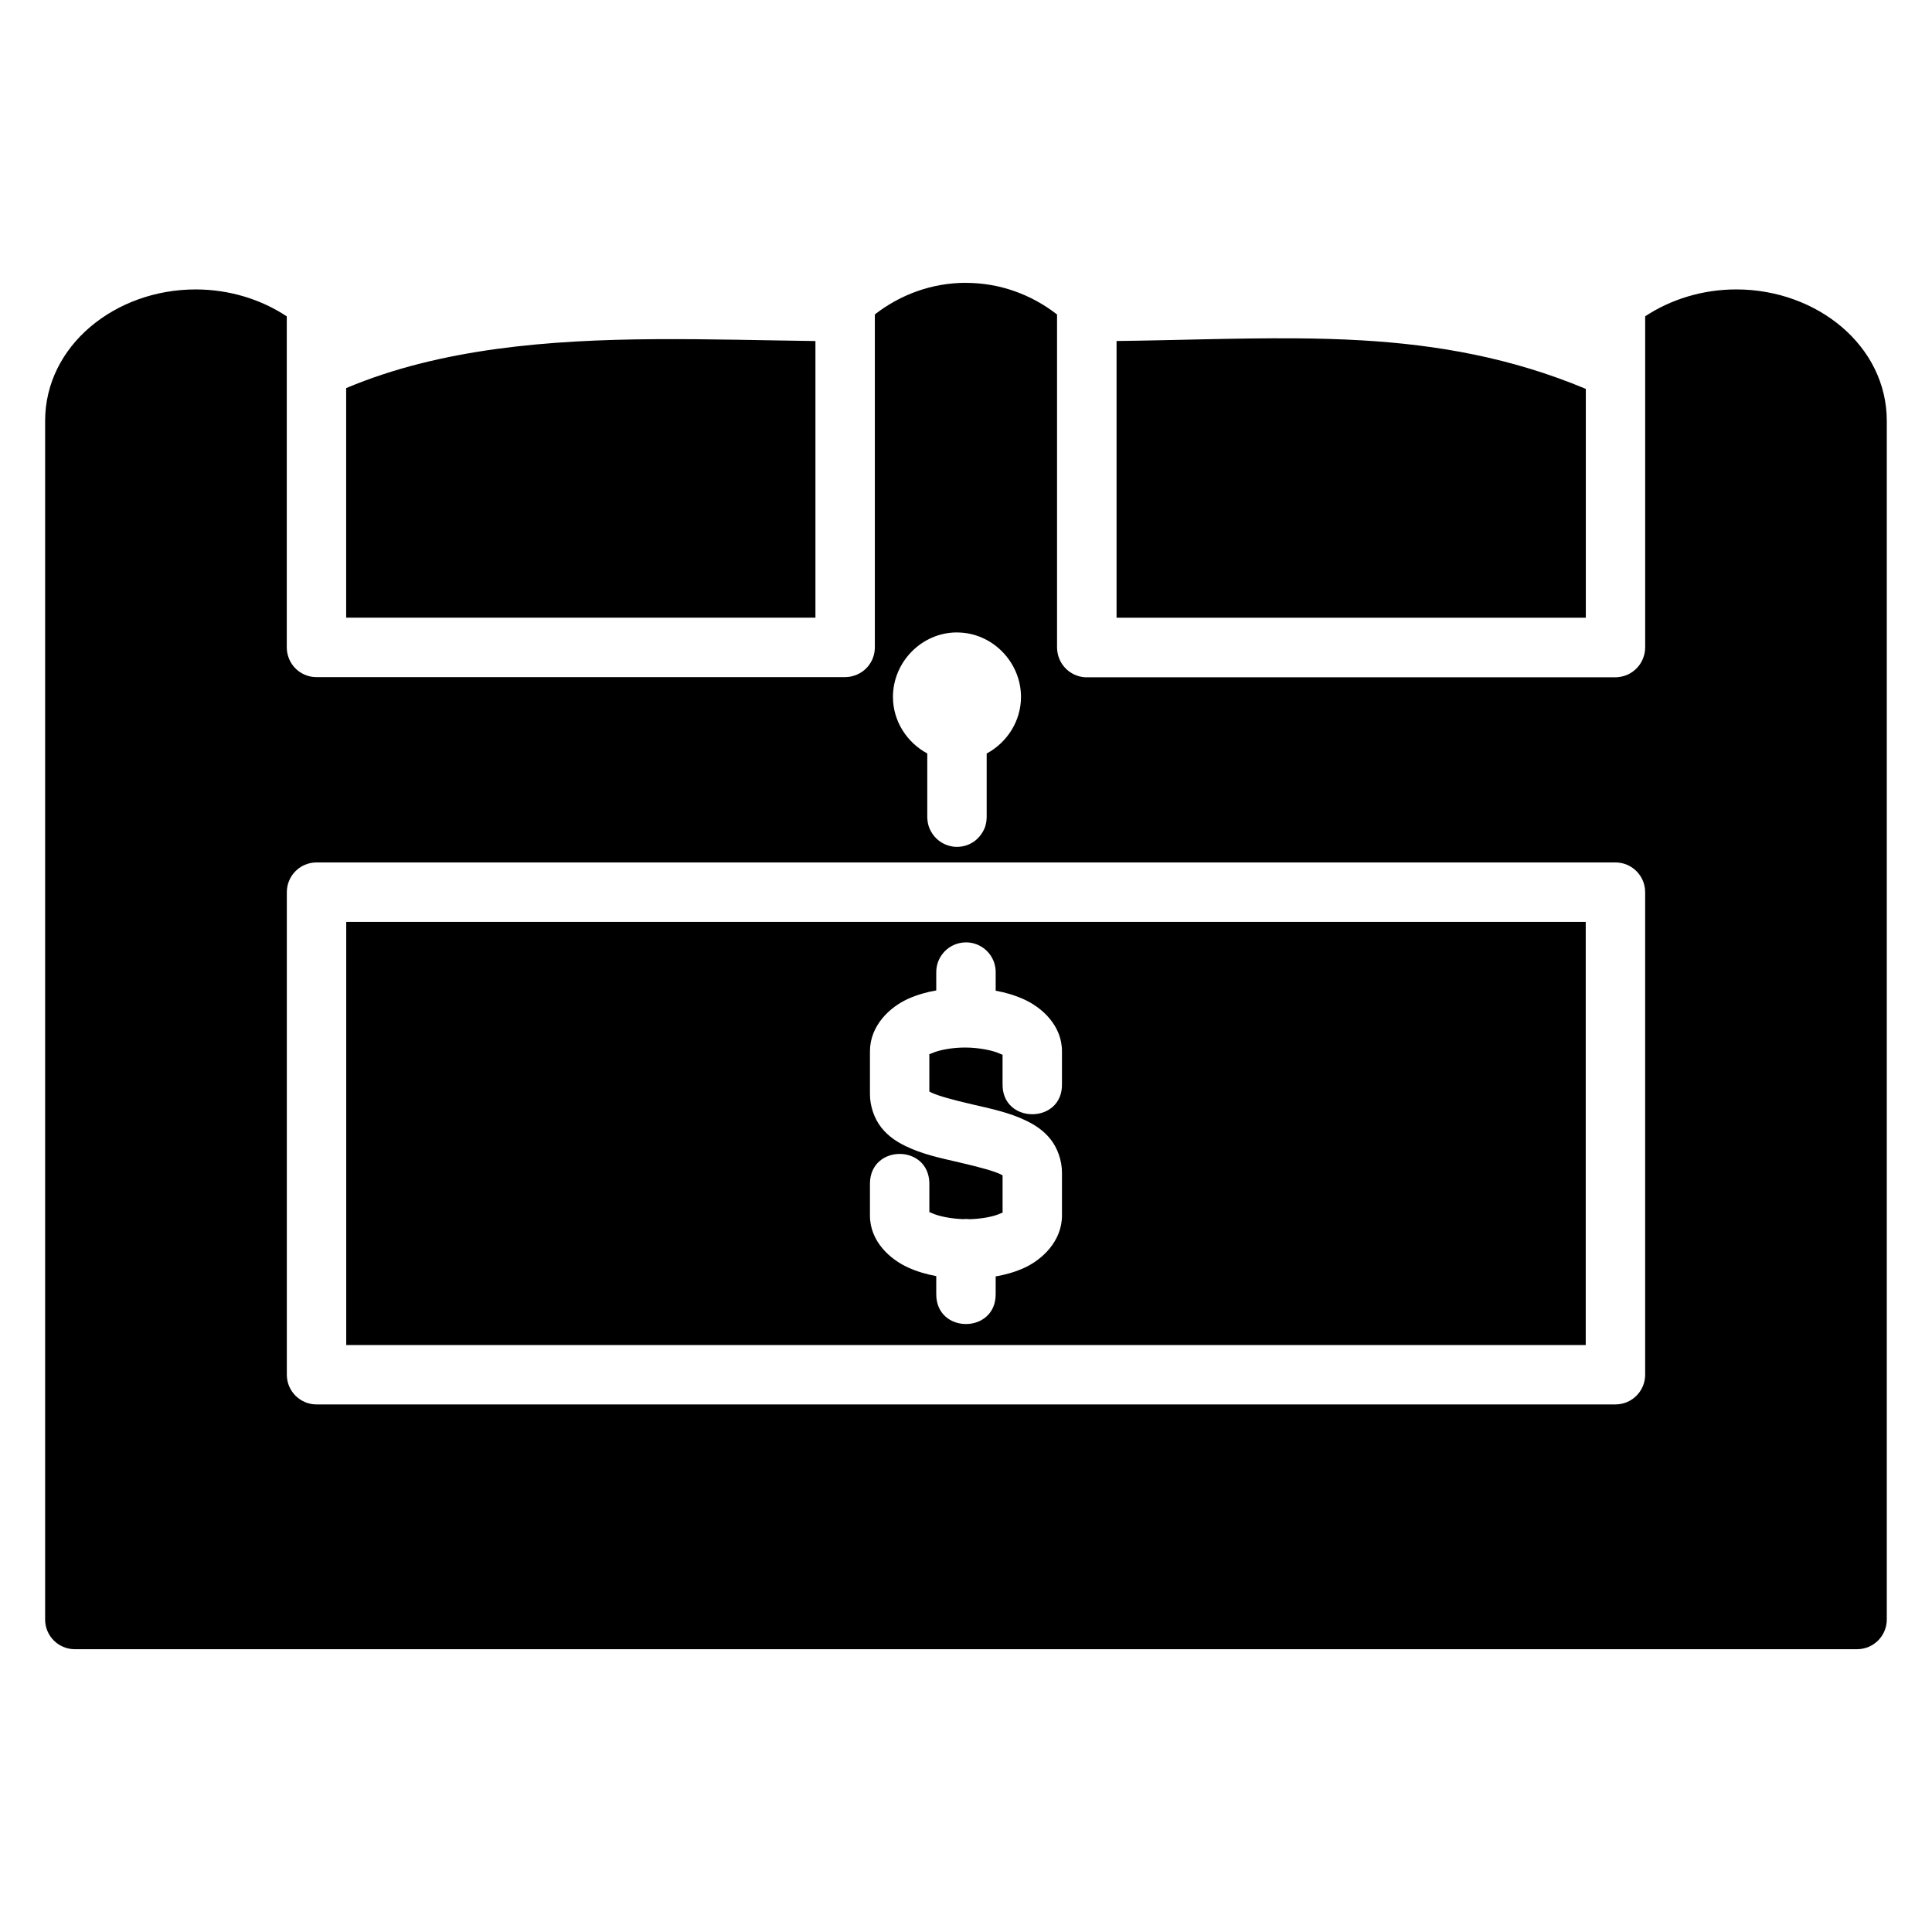
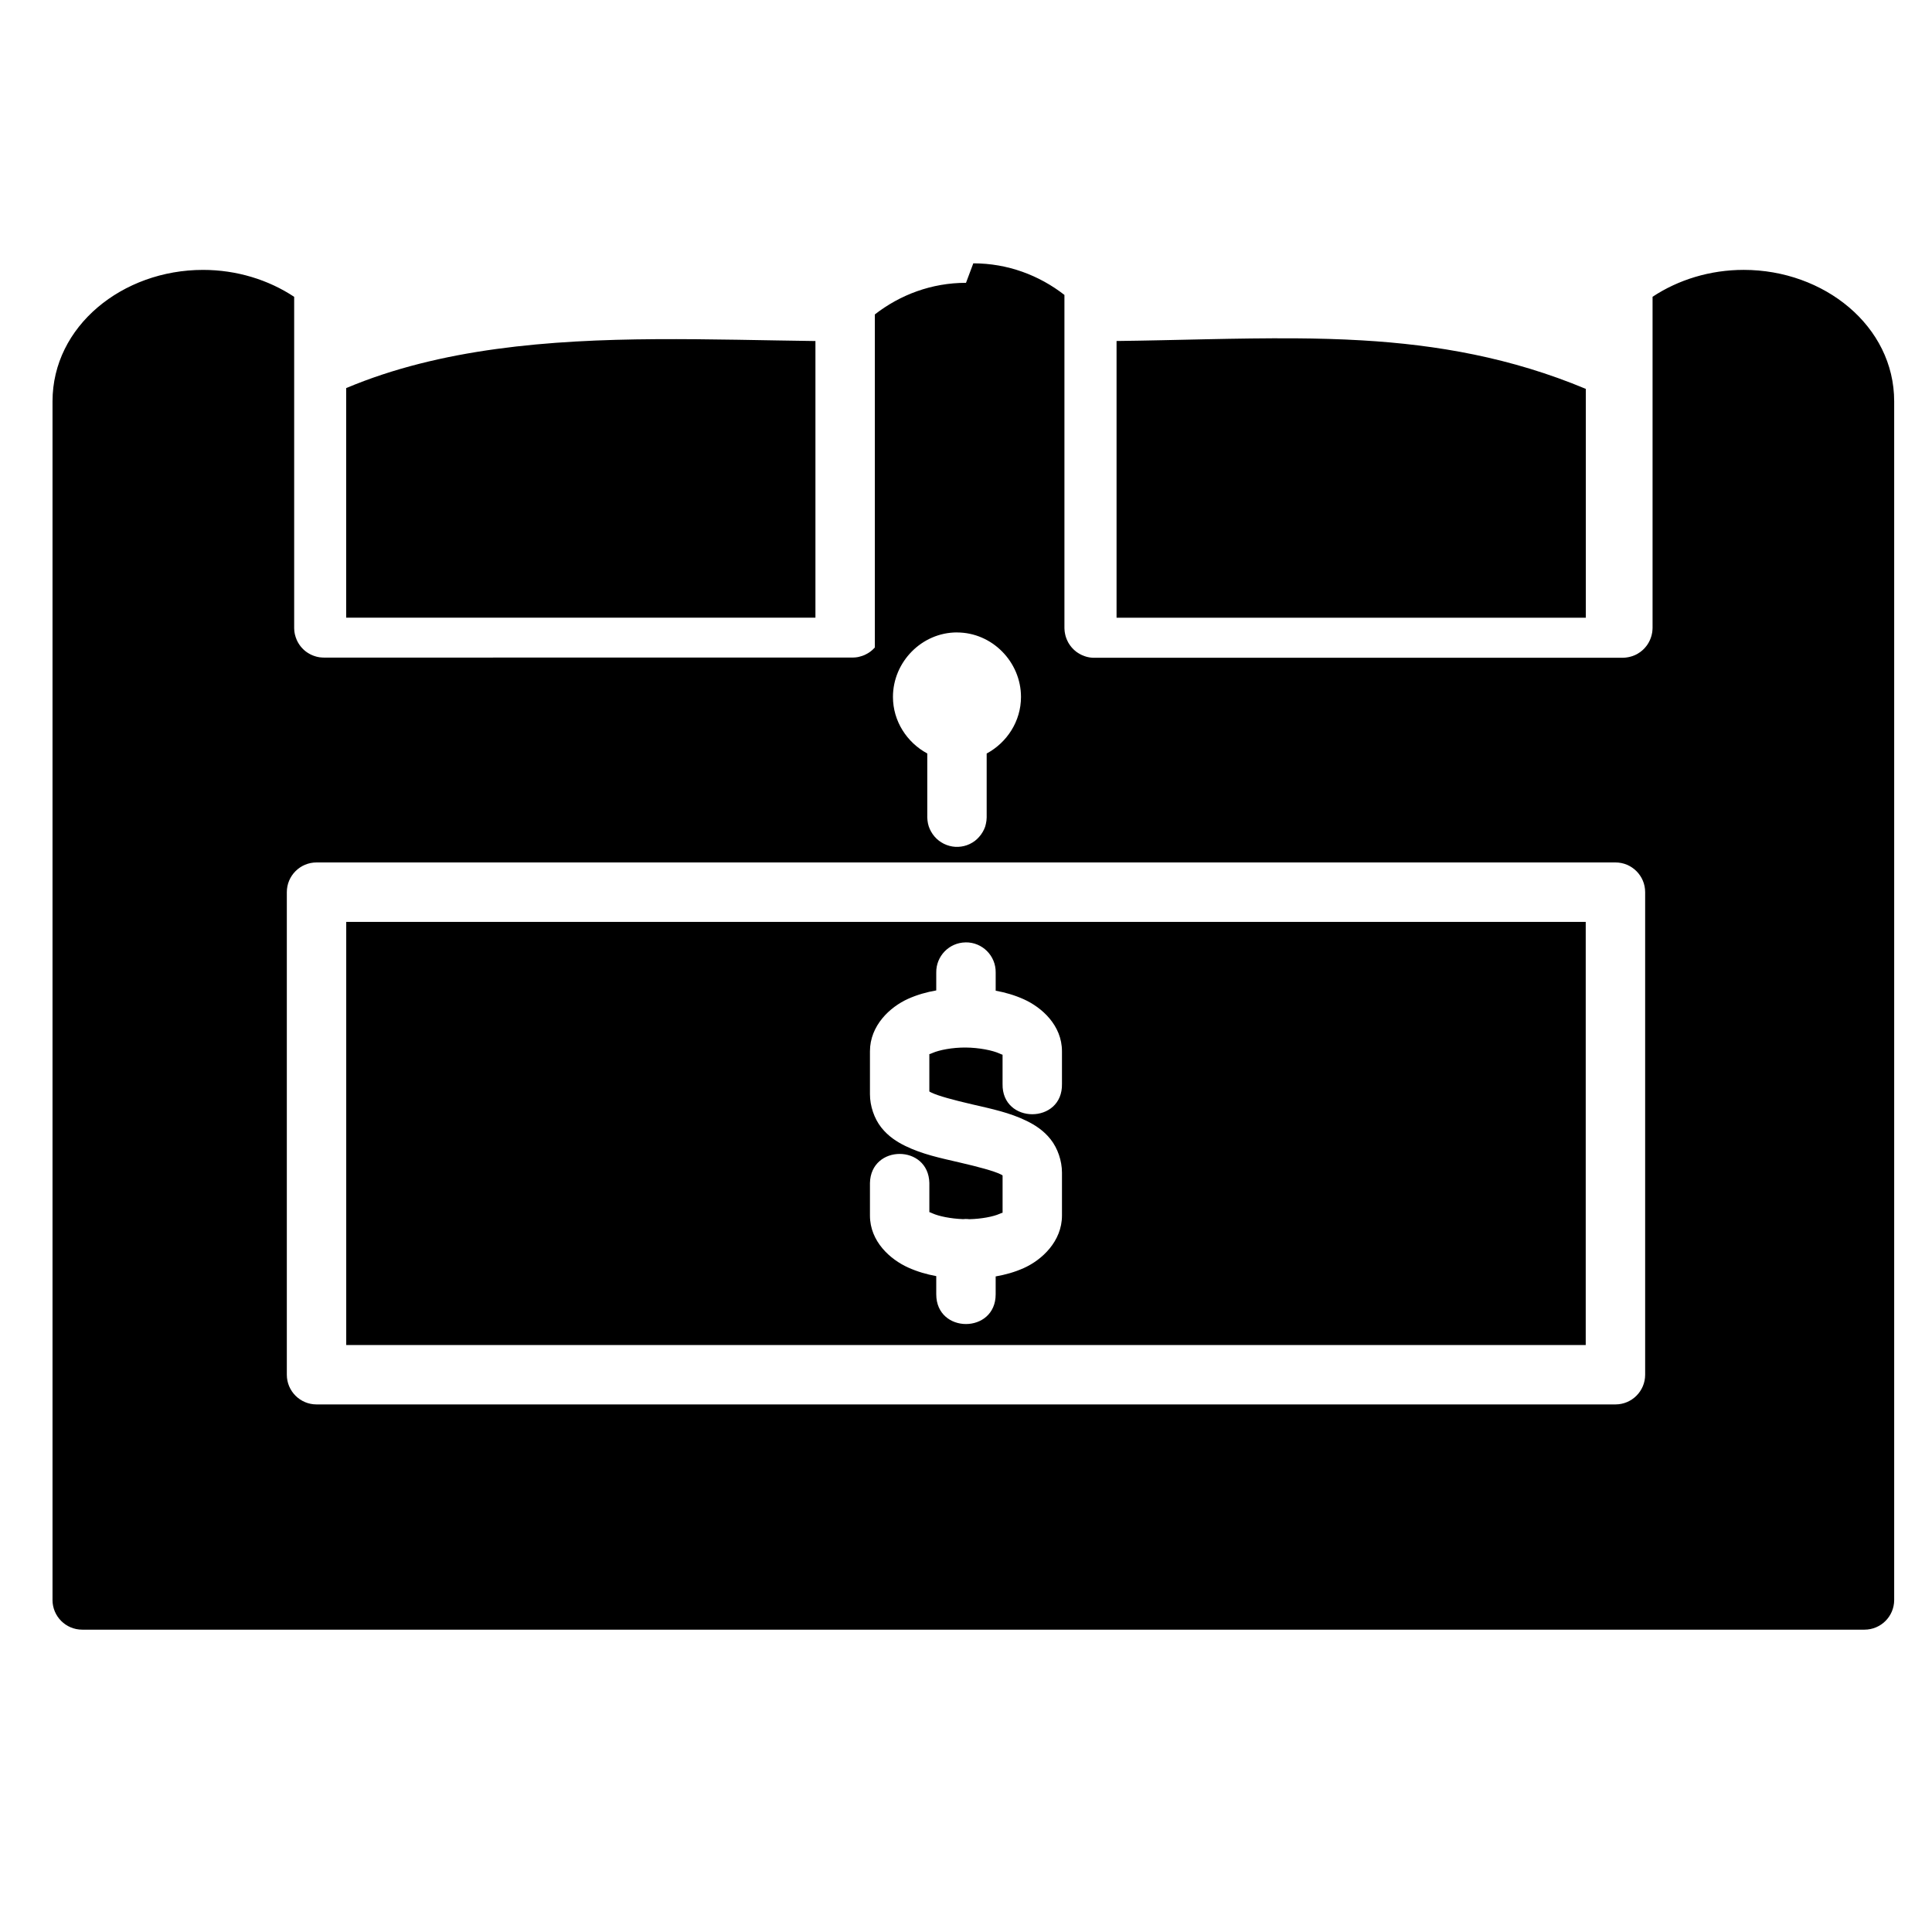
<svg xmlns="http://www.w3.org/2000/svg" fill="#000000" width="800px" height="800px" version="1.1" viewBox="144 144 512 512">
-   <path d="m400 218.95c-9.102 0-17.449 3.16-24.156 8.375v88.258c-0.004 0.16-0.012 0.316-0.023 0.477-0.008 0.09-0.016 0.172-0.023 0.246-0.016 0.18-0.035 0.359-0.062 0.539-0.023 0.133-0.051 0.25-0.078 0.383-0.02 0.105-0.039 0.195-0.062 0.301-0.039 0.148-0.082 0.289-0.133 0.438-0.043 0.133-0.094 0.273-0.145 0.406-0.004 0.016-0.012 0.043-0.016 0.059-0.078 0.203-0.168 0.402-0.262 0.598-0.098 0.195-0.203 0.391-0.316 0.578-0.004 0.016-0.012 0.016-0.016 0.031-0.117 0.191-0.242 0.379-0.375 0.562-0.02 0.031-0.039 0.059-0.062 0.09-0.121 0.16-0.25 0.316-0.383 0.469l-0.117 0.133c-0.156 0.164-0.316 0.324-0.484 0.477-0.023 0.031-0.051 0.043-0.078 0.074-0.152 0.133-0.312 0.266-0.477 0.383-0.066 0.043-0.133 0.105-0.199 0.152-0.145 0.105-0.289 0.195-0.438 0.285-0.074 0.043-0.152 0.09-0.23 0.133-0.125 0.059-0.254 0.133-0.383 0.199-0.109 0.059-0.219 0.105-0.332 0.168-0.168 0.059-0.34 0.133-0.516 0.199-0.043 0.016-0.082 0.031-0.125 0.043-0.168 0.059-0.336 0.105-0.508 0.148-0.129 0.043-0.262 0.074-0.391 0.105-0.094 0.016-0.184 0.043-0.277 0.059-0.172 0.031-0.344 0.059-0.516 0.074-0.078 0.008-0.16 0.012-0.238 0.016-0.18 0.016-0.363 0.031-0.547 0.031h-0.07l-140.09 0.004c-0.152 0-0.309-0.008-0.461-0.016-0.215-0.016-0.43-0.031-0.645-0.059-0.02-0.004-0.035-0.004-0.055-0.008-0.16-0.031-0.32-0.059-0.477-0.09-0.125-0.031-0.25-0.059-0.375-0.09s-0.25-0.074-0.375-0.117c-0.105-0.031-0.211-0.074-0.316-0.105-0.141-0.043-0.281-0.105-0.422-0.168-0.121-0.059-0.238-0.105-0.355-0.164-0.086-0.043-0.172-0.09-0.254-0.133-0.152-0.09-0.305-0.172-0.453-0.262-0.082-0.059-0.164-0.105-0.246-0.164-0.117-0.074-0.234-0.148-0.348-0.238-0.152-0.117-0.301-0.242-0.445-0.375-0.043-0.043-0.086-0.074-0.129-0.117-0.105-0.105-0.207-0.203-0.309-0.309-0.109-0.105-0.215-0.227-0.316-0.344-0.047-0.043-0.094-0.105-0.137-0.168-0.105-0.133-0.211-0.273-0.309-0.406-0.082-0.117-0.164-0.234-0.238-0.367-0.059-0.09-0.113-0.188-0.168-0.277-0.082-0.148-0.156-0.289-0.23-0.438-0.047-0.09-0.09-0.188-0.129-0.277-0.051-0.117-0.102-0.242-0.145-0.375-0.051-0.117-0.094-0.234-0.137-0.367-0.043-0.148-0.086-0.281-0.121-0.43-0.027-0.09-0.055-0.18-0.078-0.27-0.031-0.148-0.062-0.301-0.086-0.453-0.023-0.133-0.047-0.273-0.062-0.422-0.008-0.074-0.012-0.164-0.016-0.238-0.016-0.18-0.027-0.363-0.031-0.547v-0.074-87.734c-6.801-4.508-15.23-7.137-24.156-7.137-21.297 0-39.883 14.871-39.883 34.844v317.64l-0.004-0.004c0 4.348 3.523 7.871 7.871 7.871h472.32c4.348 0 7.871-3.523 7.871-7.871v-317.64c0-19.973-18.586-34.844-39.883-34.844-8.918 0-17.348 2.625-24.148 7.129v87.758c-0.004 0.156-0.012 0.312-0.023 0.469-0.008 0.148-0.023 0.297-0.039 0.445-0.008 0.074-0.016 0.133-0.023 0.207-0.027 0.172-0.062 0.344-0.102 0.516-0.023 0.133-0.055 0.242-0.086 0.375-0.035 0.117-0.074 0.258-0.117 0.375-0.035 0.105-0.07 0.211-0.105 0.316-0.055 0.156-0.117 0.309-0.184 0.461-0.043 0.09-0.086 0.195-0.133 0.285-0.066 0.133-0.137 0.266-0.207 0.398-0.055 0.105-0.117 0.195-0.176 0.301-0.082 0.133-0.164 0.258-0.254 0.391-0.059 0.074-0.117 0.164-0.176 0.238-0.09 0.117-0.188 0.227-0.285 0.348-0.082 0.105-0.168 0.203-0.254 0.293-0.082 0.09-0.168 0.164-0.254 0.254-0.098 0.09-0.195 0.188-0.301 0.277-0.145 0.117-0.293 0.234-0.445 0.355-0.027 0.031-0.055 0.043-0.086 0.074-0.184 0.133-0.367 0.242-0.562 0.363-0.031 0.031-0.066 0.043-0.102 0.074-0.133 0.074-0.266 0.133-0.398 0.215-0.137 0.059-0.273 0.133-0.414 0.199-0.176 0.074-0.355 0.148-0.539 0.207-0.023 0.016-0.051 0.016-0.078 0.031-0.172 0.059-0.348 0.105-0.523 0.152-0.121 0.031-0.246 0.059-0.367 0.09-0.102 0.016-0.199 0.043-0.301 0.059-0.16 0.031-0.32 0.059-0.484 0.074-0.086 0.016-0.172 0.016-0.262 0.031-0.18 0.016-0.359 0.016-0.539 0.031h-0.07-140.09c-0.156 0-0.312 0.004-0.469-0.008-0.148-0.016-0.293-0.031-0.438-0.043-0.09-0.016-0.18-0.016-0.27-0.031-0.152-0.031-0.305-0.059-0.453-0.09-0.129-0.031-0.258-0.059-0.383-0.09-0.145-0.043-0.281-0.09-0.422-0.133-0.082-0.031-0.164-0.059-0.246-0.09-0.18-0.059-0.355-0.133-0.531-0.215-0.078-0.031-0.156-0.074-0.23-0.105-0.137-0.074-0.27-0.133-0.398-0.215-0.102-0.059-0.203-0.117-0.301-0.176-0.133-0.074-0.266-0.164-0.391-0.254-0.082-0.043-0.16-0.105-0.238-0.168-0.156-0.117-0.309-0.25-0.453-0.383-0.043-0.043-0.086-0.074-0.133-0.117-0.117-0.105-0.234-0.234-0.348-0.355-0.082-0.09-0.16-0.164-0.238-0.254-0.125-0.148-0.242-0.293-0.352-0.445-0.027-0.043-0.055-0.074-0.086-0.117-0.102-0.133-0.195-0.273-0.285-0.422-0.074-0.117-0.148-0.234-0.215-0.355-0.039-0.074-0.074-0.133-0.105-0.215-0.078-0.148-0.148-0.293-0.215-0.445-0.051-0.117-0.102-0.242-0.145-0.363-0.051-0.117-0.094-0.242-0.137-0.375-0.035-0.105-0.07-0.227-0.102-0.332-0.039-0.148-0.074-0.297-0.105-0.445-0.027-0.133-0.051-0.25-0.07-0.383-0.02-0.105-0.039-0.219-0.055-0.324-0.023-0.195-0.039-0.395-0.047-0.594-0.004-0.059-0.004-0.117-0.008-0.176-0.004-0.059-0.004-0.117-0.008-0.176v-88.258c-6.703-5.215-15.047-8.375-24.148-8.375zm87.133 14.711c-15.422-0.105-31.133 0.516-47.234 0.707v73.34h124.36v-60.652c-19.82-8.285-39.418-11.684-59.273-12.852-5.922-0.348-11.867-0.504-17.848-0.547zm-169.29 0.223c-28.316 0.172-57.152 2.445-82.105 12.965v60.844h124.36v-73.316c-13.586-0.168-27.809-0.582-42.258-0.492zm79.77 77.723c9.324 0 16.961 7.809 16.961 17.094 0 6.445-3.723 12.094-9.094 14.988v16.98c-0.012 0.555-0.082 1.109-0.207 1.652-0.055 0.258-0.121 0.516-0.199 0.77-0.176 0.496-0.398 0.973-0.668 1.422-0.137 0.23-0.281 0.453-0.438 0.668-0.152 0.211-0.316 0.414-0.492 0.605-0.34 0.395-0.719 0.75-1.129 1.066-0.426 0.32-0.887 0.594-1.367 0.824-0.945 0.449-1.973 0.699-3.019 0.746-0.523 0.031-1.051-0.004-1.566-0.09-1.043-0.168-2.043-0.543-2.938-1.105-0.219-0.133-0.434-0.281-0.637-0.438-0.84-0.648-1.539-1.457-2.059-2.383-0.258-0.453-0.473-0.93-0.637-1.422-0.16-0.5-0.266-1.016-0.324-1.539-0.035-0.262-0.055-0.523-0.062-0.785v-16.98c-5.367-2.894-9.094-8.543-9.094-14.988 0-9.285 7.648-17.094 16.969-17.094zm-169.73 60.949h344.22c4.348-0.004 7.879 3.523 7.879 7.875v127.88c0 4.352-3.527 7.879-7.879 7.875h-344.22c-4.348 0-7.871-3.527-7.871-7.875v-127.88c0-4.348 3.523-7.875 7.871-7.875zm7.871 15.75v112.14h328.48v-112.14zm164.12 5.43c4.441-0.074 8.059 3.547 7.992 7.988v4.82c2.57 0.469 5.078 1.199 7.461 2.277 4.758 2.148 10.105 6.894 10.105 13.773v8.637c0.238 10.734-15.977 10.734-15.742 0v-7.731c-0.09-0.004-0.148-0.008-0.844-0.324-1.832-0.828-5.402-1.539-8.914-1.57-3.512-0.031-7.051 0.66-8.832 1.453-0.672 0.305-0.727 0.285-0.816 0.277v9.898c0.113 0.09 0.031 0.059 0.555 0.316 1.777 0.867 5.863 1.977 10.922 3.144 5.106 1.18 9.824 2.164 14.297 4.352 2.238 1.094 4.523 2.543 6.387 4.914 1.867 2.371 2.988 5.684 2.988 8.805v11.367c0 6.844-5.324 11.773-10.137 13.926-2.383 1.066-4.879 1.766-7.434 2.207v4.738c0 10.504-15.746 10.504-15.746 0v-4.82c-2.559-0.469-5.051-1.195-7.434-2.269-4.758-2.148-10.137-6.902-10.137-13.781v-8.629c0.227-10.27 15.512-10.27 15.742 0v7.731c0.09 0 0.145 0.008 0.844 0.324 1.688 0.762 4.848 1.402 8.078 1.523 0.219-0.031 0.441-0.043 0.66-0.043 0.34 0 0.68 0.016 1.016 0.059 3.223-0.074 6.356-0.684 7.992-1.414 0.672-0.305 0.727-0.285 0.816-0.277v-9.898c-0.113-0.09-0.031-0.074-0.555-0.324-1.777-0.867-5.863-1.969-10.922-3.137-5.106-1.18-9.824-2.172-14.297-4.359-2.238-1.094-4.523-2.543-6.387-4.914-1.867-2.371-2.988-5.684-2.988-8.805v-11.367c0-6.844 5.324-11.766 10.137-13.918 2.383-1.066 4.879-1.773 7.434-2.215v-4.738c-0.062-4.348 3.41-7.926 7.754-7.988z" />
+   <path d="m400 218.95c-9.102 0-17.449 3.16-24.156 8.375v88.258l-0.117 0.133c-0.156 0.164-0.316 0.324-0.484 0.477-0.023 0.031-0.051 0.043-0.078 0.074-0.152 0.133-0.312 0.266-0.477 0.383-0.066 0.043-0.133 0.105-0.199 0.152-0.145 0.105-0.289 0.195-0.438 0.285-0.074 0.043-0.152 0.09-0.23 0.133-0.125 0.059-0.254 0.133-0.383 0.199-0.109 0.059-0.219 0.105-0.332 0.168-0.168 0.059-0.34 0.133-0.516 0.199-0.043 0.016-0.082 0.031-0.125 0.043-0.168 0.059-0.336 0.105-0.508 0.148-0.129 0.043-0.262 0.074-0.391 0.105-0.094 0.016-0.184 0.043-0.277 0.059-0.172 0.031-0.344 0.059-0.516 0.074-0.078 0.008-0.16 0.012-0.238 0.016-0.18 0.016-0.363 0.031-0.547 0.031h-0.07l-140.09 0.004c-0.152 0-0.309-0.008-0.461-0.016-0.215-0.016-0.43-0.031-0.645-0.059-0.02-0.004-0.035-0.004-0.055-0.008-0.16-0.031-0.32-0.059-0.477-0.09-0.125-0.031-0.25-0.059-0.375-0.09s-0.25-0.074-0.375-0.117c-0.105-0.031-0.211-0.074-0.316-0.105-0.141-0.043-0.281-0.105-0.422-0.168-0.121-0.059-0.238-0.105-0.355-0.164-0.086-0.043-0.172-0.09-0.254-0.133-0.152-0.09-0.305-0.172-0.453-0.262-0.082-0.059-0.164-0.105-0.246-0.164-0.117-0.074-0.234-0.148-0.348-0.238-0.152-0.117-0.301-0.242-0.445-0.375-0.043-0.043-0.086-0.074-0.129-0.117-0.105-0.105-0.207-0.203-0.309-0.309-0.109-0.105-0.215-0.227-0.316-0.344-0.047-0.043-0.094-0.105-0.137-0.168-0.105-0.133-0.211-0.273-0.309-0.406-0.082-0.117-0.164-0.234-0.238-0.367-0.059-0.09-0.113-0.188-0.168-0.277-0.082-0.148-0.156-0.289-0.23-0.438-0.047-0.09-0.09-0.188-0.129-0.277-0.051-0.117-0.102-0.242-0.145-0.375-0.051-0.117-0.094-0.234-0.137-0.367-0.043-0.148-0.086-0.281-0.121-0.43-0.027-0.09-0.055-0.18-0.078-0.27-0.031-0.148-0.062-0.301-0.086-0.453-0.023-0.133-0.047-0.273-0.062-0.422-0.008-0.074-0.012-0.164-0.016-0.238-0.016-0.18-0.027-0.363-0.031-0.547v-0.074-87.734c-6.801-4.508-15.23-7.137-24.156-7.137-21.297 0-39.883 14.871-39.883 34.844v317.64l-0.004-0.004c0 4.348 3.523 7.871 7.871 7.871h472.32c4.348 0 7.871-3.523 7.871-7.871v-317.64c0-19.973-18.586-34.844-39.883-34.844-8.918 0-17.348 2.625-24.148 7.129v87.758c-0.004 0.156-0.012 0.312-0.023 0.469-0.008 0.148-0.023 0.297-0.039 0.445-0.008 0.074-0.016 0.133-0.023 0.207-0.027 0.172-0.062 0.344-0.102 0.516-0.023 0.133-0.055 0.242-0.086 0.375-0.035 0.117-0.074 0.258-0.117 0.375-0.035 0.105-0.07 0.211-0.105 0.316-0.055 0.156-0.117 0.309-0.184 0.461-0.043 0.09-0.086 0.195-0.133 0.285-0.066 0.133-0.137 0.266-0.207 0.398-0.055 0.105-0.117 0.195-0.176 0.301-0.082 0.133-0.164 0.258-0.254 0.391-0.059 0.074-0.117 0.164-0.176 0.238-0.09 0.117-0.188 0.227-0.285 0.348-0.082 0.105-0.168 0.203-0.254 0.293-0.082 0.09-0.168 0.164-0.254 0.254-0.098 0.09-0.195 0.188-0.301 0.277-0.145 0.117-0.293 0.234-0.445 0.355-0.027 0.031-0.055 0.043-0.086 0.074-0.184 0.133-0.367 0.242-0.562 0.363-0.031 0.031-0.066 0.043-0.102 0.074-0.133 0.074-0.266 0.133-0.398 0.215-0.137 0.059-0.273 0.133-0.414 0.199-0.176 0.074-0.355 0.148-0.539 0.207-0.023 0.016-0.051 0.016-0.078 0.031-0.172 0.059-0.348 0.105-0.523 0.152-0.121 0.031-0.246 0.059-0.367 0.09-0.102 0.016-0.199 0.043-0.301 0.059-0.16 0.031-0.32 0.059-0.484 0.074-0.086 0.016-0.172 0.016-0.262 0.031-0.18 0.016-0.359 0.016-0.539 0.031h-0.07-140.09c-0.156 0-0.312 0.004-0.469-0.008-0.148-0.016-0.293-0.031-0.438-0.043-0.09-0.016-0.18-0.016-0.27-0.031-0.152-0.031-0.305-0.059-0.453-0.09-0.129-0.031-0.258-0.059-0.383-0.09-0.145-0.043-0.281-0.09-0.422-0.133-0.082-0.031-0.164-0.059-0.246-0.09-0.18-0.059-0.355-0.133-0.531-0.215-0.078-0.031-0.156-0.074-0.23-0.105-0.137-0.074-0.27-0.133-0.398-0.215-0.102-0.059-0.203-0.117-0.301-0.176-0.133-0.074-0.266-0.164-0.391-0.254-0.082-0.043-0.16-0.105-0.238-0.168-0.156-0.117-0.309-0.25-0.453-0.383-0.043-0.043-0.086-0.074-0.133-0.117-0.117-0.105-0.234-0.234-0.348-0.355-0.082-0.09-0.16-0.164-0.238-0.254-0.125-0.148-0.242-0.293-0.352-0.445-0.027-0.043-0.055-0.074-0.086-0.117-0.102-0.133-0.195-0.273-0.285-0.422-0.074-0.117-0.148-0.234-0.215-0.355-0.039-0.074-0.074-0.133-0.105-0.215-0.078-0.148-0.148-0.293-0.215-0.445-0.051-0.117-0.102-0.242-0.145-0.363-0.051-0.117-0.094-0.242-0.137-0.375-0.035-0.105-0.07-0.227-0.102-0.332-0.039-0.148-0.074-0.297-0.105-0.445-0.027-0.133-0.051-0.25-0.07-0.383-0.02-0.105-0.039-0.219-0.055-0.324-0.023-0.195-0.039-0.395-0.047-0.594-0.004-0.059-0.004-0.117-0.008-0.176-0.004-0.059-0.004-0.117-0.008-0.176v-88.258c-6.703-5.215-15.047-8.375-24.148-8.375zm87.133 14.711c-15.422-0.105-31.133 0.516-47.234 0.707v73.34h124.36v-60.652c-19.82-8.285-39.418-11.684-59.273-12.852-5.922-0.348-11.867-0.504-17.848-0.547zm-169.29 0.223c-28.316 0.172-57.152 2.445-82.105 12.965v60.844h124.36v-73.316c-13.586-0.168-27.809-0.582-42.258-0.492zm79.77 77.723c9.324 0 16.961 7.809 16.961 17.094 0 6.445-3.723 12.094-9.094 14.988v16.98c-0.012 0.555-0.082 1.109-0.207 1.652-0.055 0.258-0.121 0.516-0.199 0.77-0.176 0.496-0.398 0.973-0.668 1.422-0.137 0.23-0.281 0.453-0.438 0.668-0.152 0.211-0.316 0.414-0.492 0.605-0.34 0.395-0.719 0.75-1.129 1.066-0.426 0.32-0.887 0.594-1.367 0.824-0.945 0.449-1.973 0.699-3.019 0.746-0.523 0.031-1.051-0.004-1.566-0.09-1.043-0.168-2.043-0.543-2.938-1.105-0.219-0.133-0.434-0.281-0.637-0.438-0.84-0.648-1.539-1.457-2.059-2.383-0.258-0.453-0.473-0.93-0.637-1.422-0.16-0.5-0.266-1.016-0.324-1.539-0.035-0.262-0.055-0.523-0.062-0.785v-16.98c-5.367-2.894-9.094-8.543-9.094-14.988 0-9.285 7.648-17.094 16.969-17.094zm-169.73 60.949h344.22c4.348-0.004 7.879 3.523 7.879 7.875v127.88c0 4.352-3.527 7.879-7.879 7.875h-344.22c-4.348 0-7.871-3.527-7.871-7.875v-127.88c0-4.348 3.523-7.875 7.871-7.875zm7.871 15.75v112.14h328.48v-112.14zm164.12 5.43c4.441-0.074 8.059 3.547 7.992 7.988v4.82c2.57 0.469 5.078 1.199 7.461 2.277 4.758 2.148 10.105 6.894 10.105 13.773v8.637c0.238 10.734-15.977 10.734-15.742 0v-7.731c-0.09-0.004-0.148-0.008-0.844-0.324-1.832-0.828-5.402-1.539-8.914-1.57-3.512-0.031-7.051 0.66-8.832 1.453-0.672 0.305-0.727 0.285-0.816 0.277v9.898c0.113 0.09 0.031 0.059 0.555 0.316 1.777 0.867 5.863 1.977 10.922 3.144 5.106 1.18 9.824 2.164 14.297 4.352 2.238 1.094 4.523 2.543 6.387 4.914 1.867 2.371 2.988 5.684 2.988 8.805v11.367c0 6.844-5.324 11.773-10.137 13.926-2.383 1.066-4.879 1.766-7.434 2.207v4.738c0 10.504-15.746 10.504-15.746 0v-4.82c-2.559-0.469-5.051-1.195-7.434-2.269-4.758-2.148-10.137-6.902-10.137-13.781v-8.629c0.227-10.27 15.512-10.27 15.742 0v7.731c0.09 0 0.145 0.008 0.844 0.324 1.688 0.762 4.848 1.402 8.078 1.523 0.219-0.031 0.441-0.043 0.66-0.043 0.34 0 0.68 0.016 1.016 0.059 3.223-0.074 6.356-0.684 7.992-1.414 0.672-0.305 0.727-0.285 0.816-0.277v-9.898c-0.113-0.09-0.031-0.074-0.555-0.324-1.777-0.867-5.863-1.969-10.922-3.137-5.106-1.18-9.824-2.172-14.297-4.359-2.238-1.094-4.523-2.543-6.387-4.914-1.867-2.371-2.988-5.684-2.988-8.805v-11.367c0-6.844 5.324-11.766 10.137-13.918 2.383-1.066 4.879-1.773 7.434-2.215v-4.738c-0.062-4.348 3.41-7.926 7.754-7.988z" />
</svg>